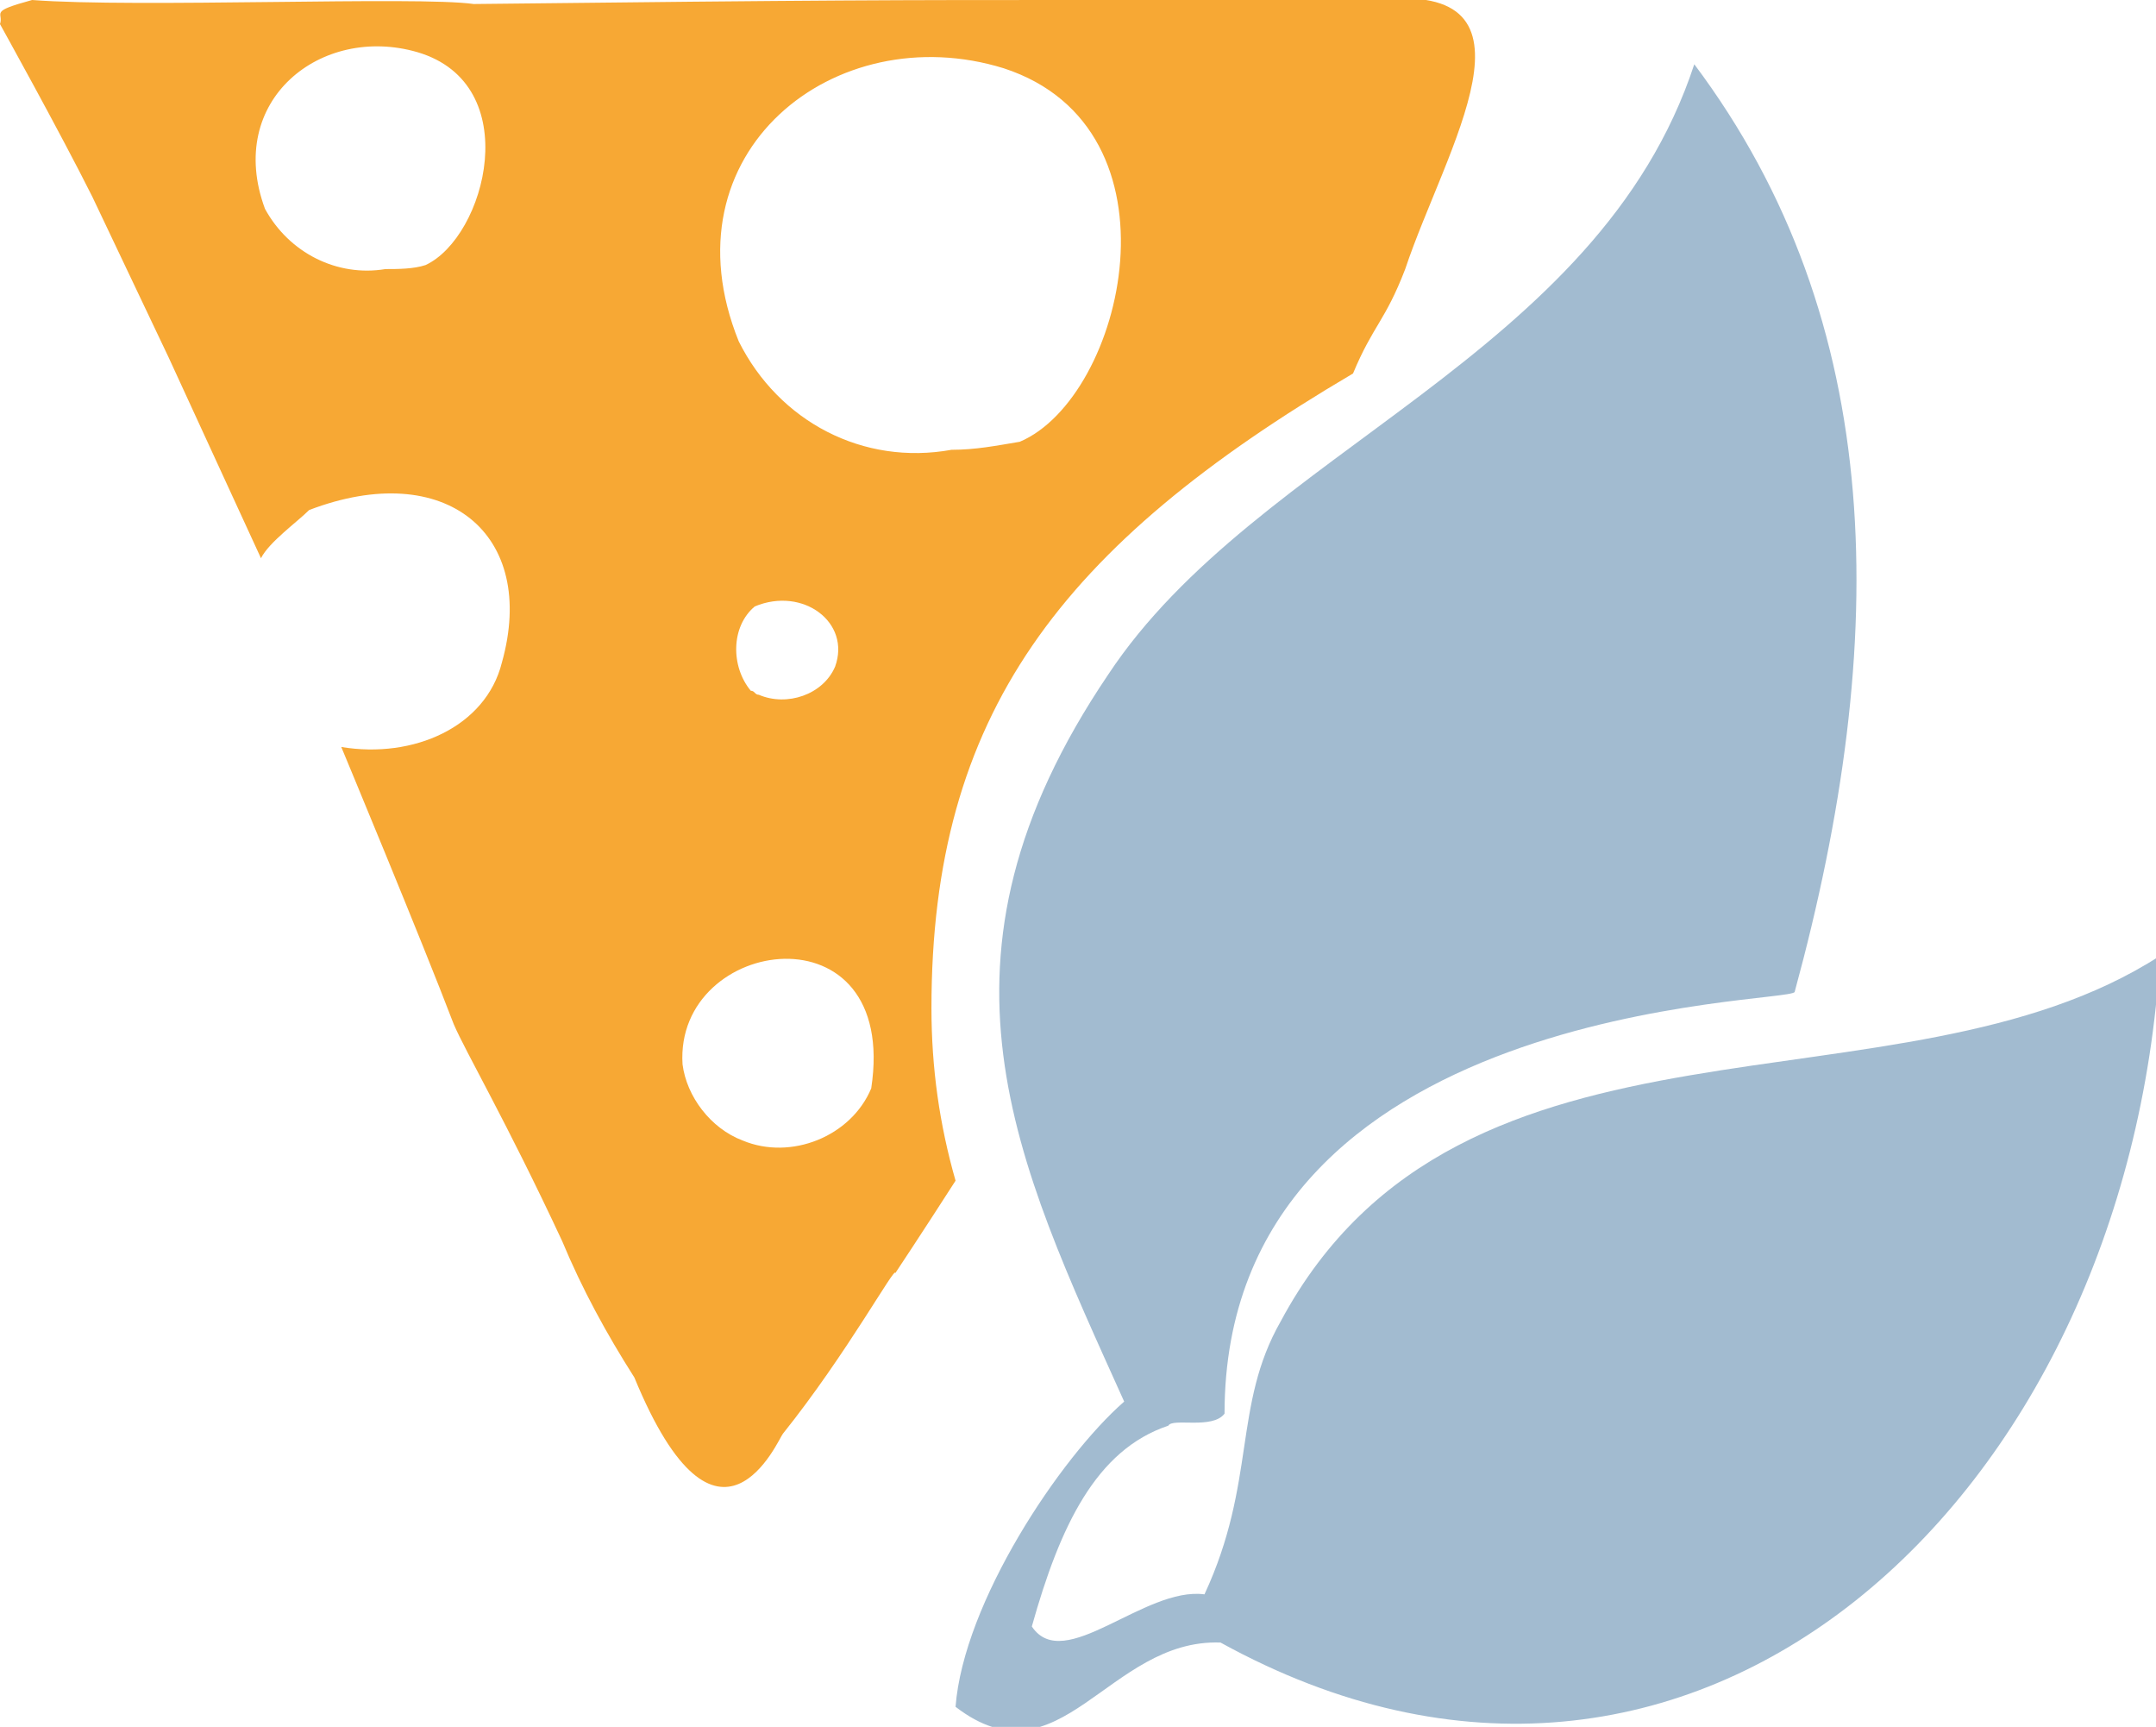
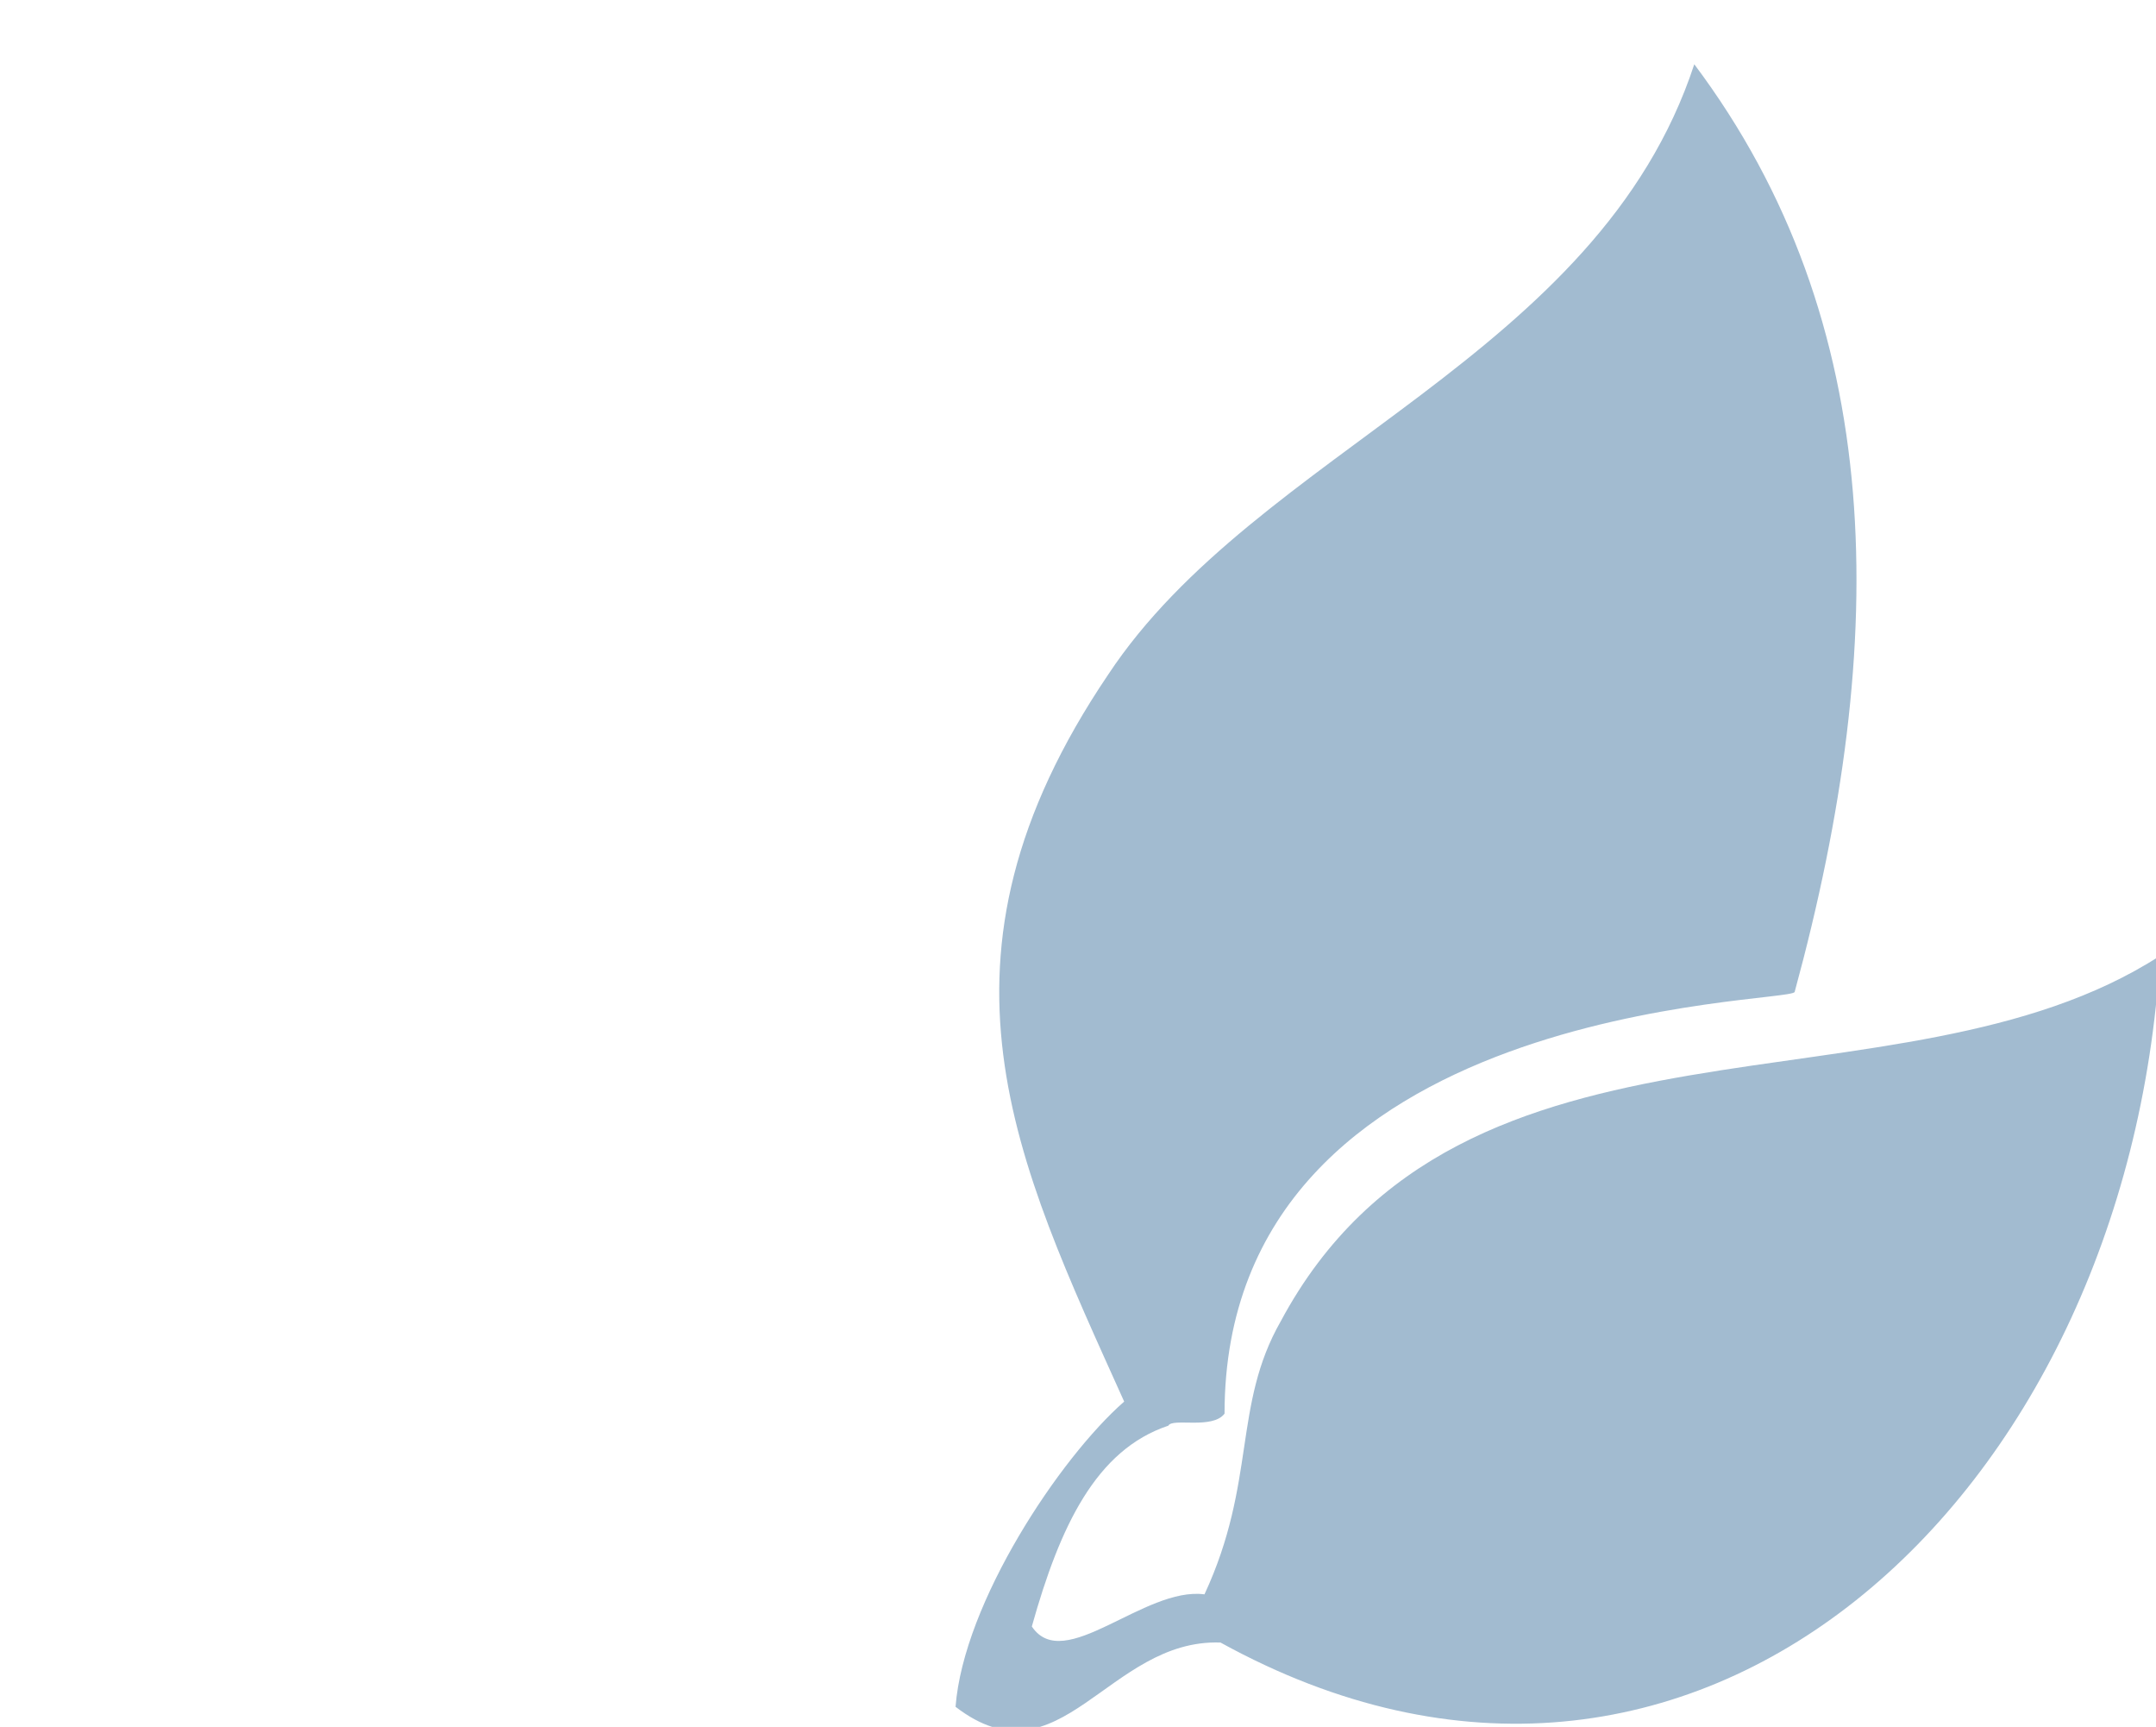
<svg xmlns="http://www.w3.org/2000/svg" version="1.0" id="Layer_1" x="0px" y="0px" viewBox="0 0 53.7 43" style="enable-background:new 0 0 53.7 43;" xml:space="preserve">
  <style type="text/css">
	.st0{fill-rule:evenodd;clip-rule:evenodd;fill:#A2BBD0;}
	.st1{fill-rule:evenodd;clip-rule:evenodd;fill:#F7A834;}
</style>
  <g id="Capa_2">
    <g id="Capa_1-2">
      <path class="st0" d="M42.2,1.6c4.8,6.4,4.9,14.3,2.5,23.1c-0.1,0.3-14.2,0.2-14.2,10.5c-0.3,0.4-1.3,0.1-1.4,0.3    c-1.8,0.6-2.7,2.5-3.4,5c0.8,1.2,2.8-1,4.3-0.8c1.3-2.8,0.7-4.7,1.9-6.8c4.5-8.4,15.4-4.9,21.9-9.1c-0.8,13.5-11.6,23.6-23.4,17.1    c-2.8-0.1-4,3.6-6.6,1.6c0.2-2.6,2.6-6.2,4.2-7.6c-2.7-6-5.2-11-0.4-18.1C31.3,11.2,39.8,8.9,42.2,1.6z" />
-       <path class="st1" d="M23.2,25.1c0-7.3,3.2-11.5,10.5-15.8C34.2,8.1,34.5,8,35,6.7c1-3,3.7-7.2-0.7-6.7c-3,0-3.2,0-7.5,0    c-4.5,0-6.1,0-15,0.1C10.4-0.1,3.4,0.2,0.8,0C-0.3,0.3,0.1,0.3,0,0.6c0,0,1.5,2.7,2.3,4.3l1.9,4l2.3,5c0.2-0.4,0.9-0.9,1.2-1.2    c3.4-1.3,5.7,0.6,4.8,3.8c-0.4,1.6-2.2,2.4-4,2.1c0,0,2,4.8,2.8,6.9c0.3,0.7,1.3,2.4,2.7,5.4c0.5,1.2,1.1,2.3,1.8,3.4    c2.1,5.1,3.6,1.5,3.7,1.4c1.6-2,2.8-4.2,2.8-4c0,0,0.6-0.9,1.5-2.3C23.4,28,23.2,26.6,23.2,25.1z M10.6,6.6    c-0.3,0.1-0.7,0.1-1,0.1c-1.2,0.2-2.4-0.4-3-1.5c-1-2.7,1.4-4.6,3.8-3.9C13.1,2.1,12.1,5.9,10.6,6.6z M25,1.7    c4.6,1.5,3,8.2,0.4,9.3c-0.6,0.1-1.1,0.2-1.7,0.2c-2.2,0.4-4.3-0.7-5.3-2.7C16.5,3.8,20.8,0.4,25,1.7z M21.7,27.1    c-0.5,1.2-2,1.8-3.2,1.3c-0.8-0.3-1.4-1.1-1.5-1.9C16.8,23.3,22.4,22.5,21.7,27.1L21.7,27.1z M18.8,15.1c1.2-0.5,2.4,0.4,2,1.5    c-0.3,0.7-1.2,1-1.9,0.7c-0.1,0-0.1-0.1-0.2-0.1C18.2,16.6,18.2,15.6,18.8,15.1L18.8,15.1z" />
    </g>
  </g>
</svg>